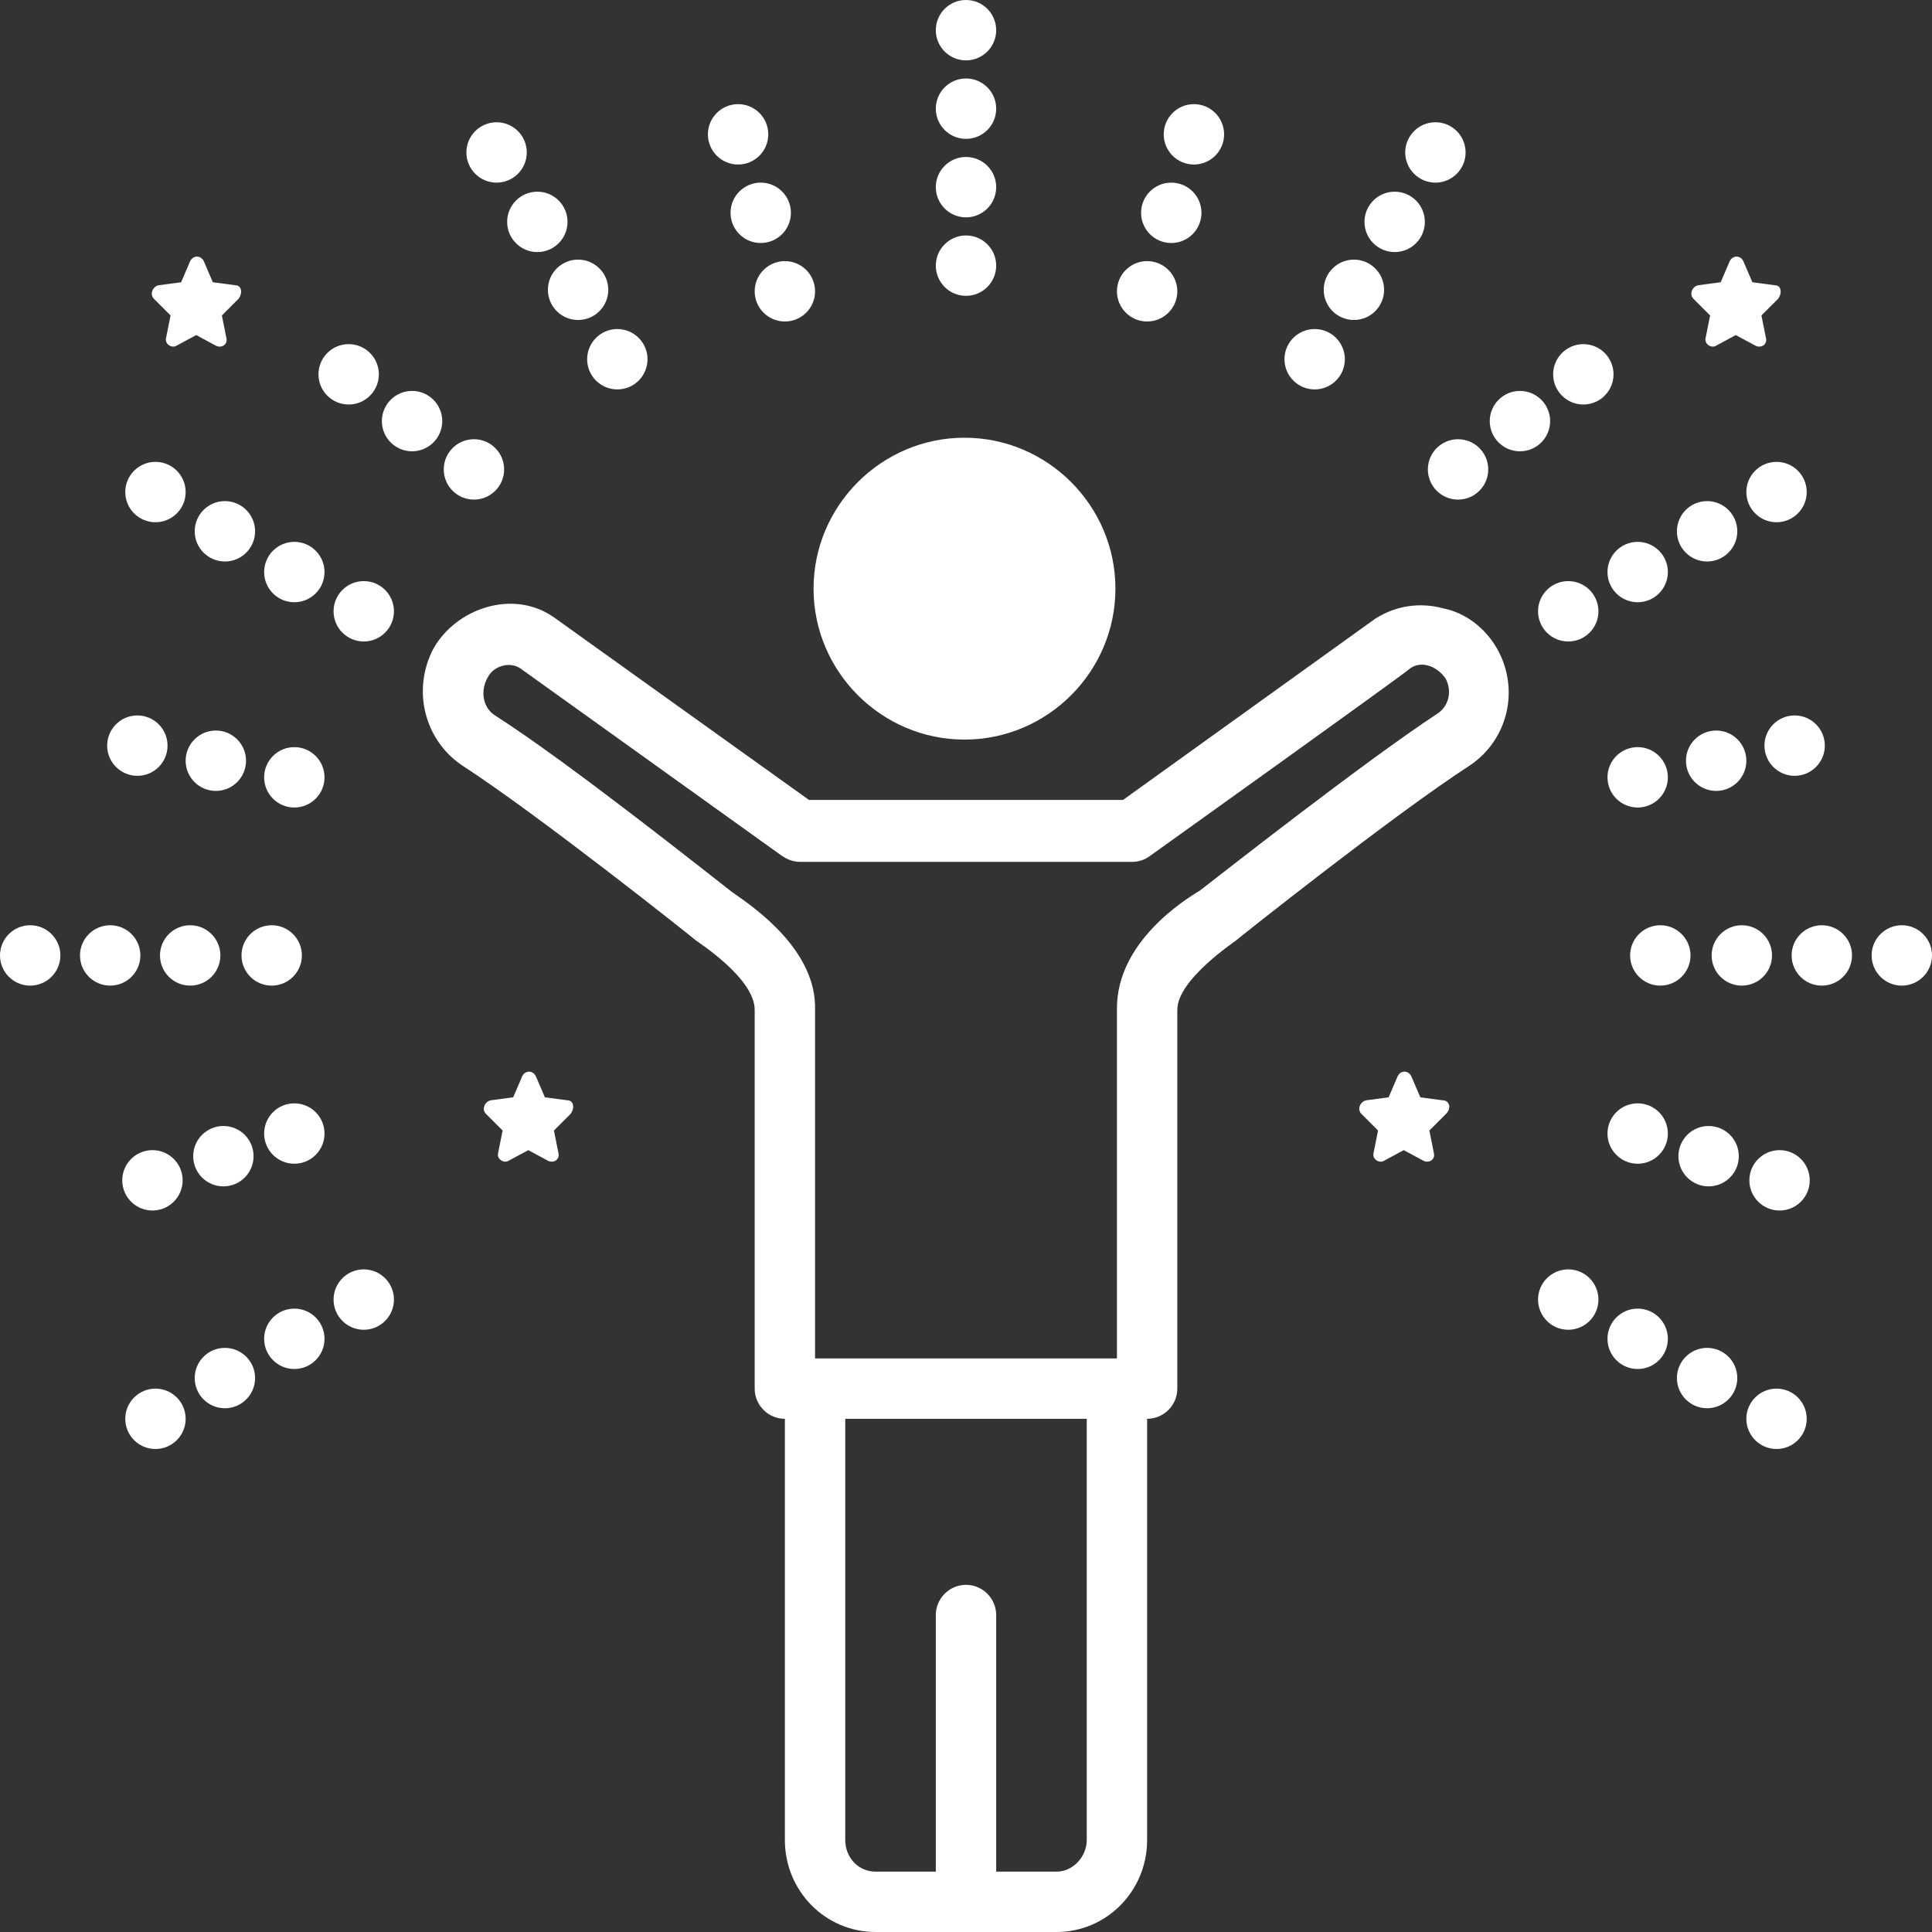
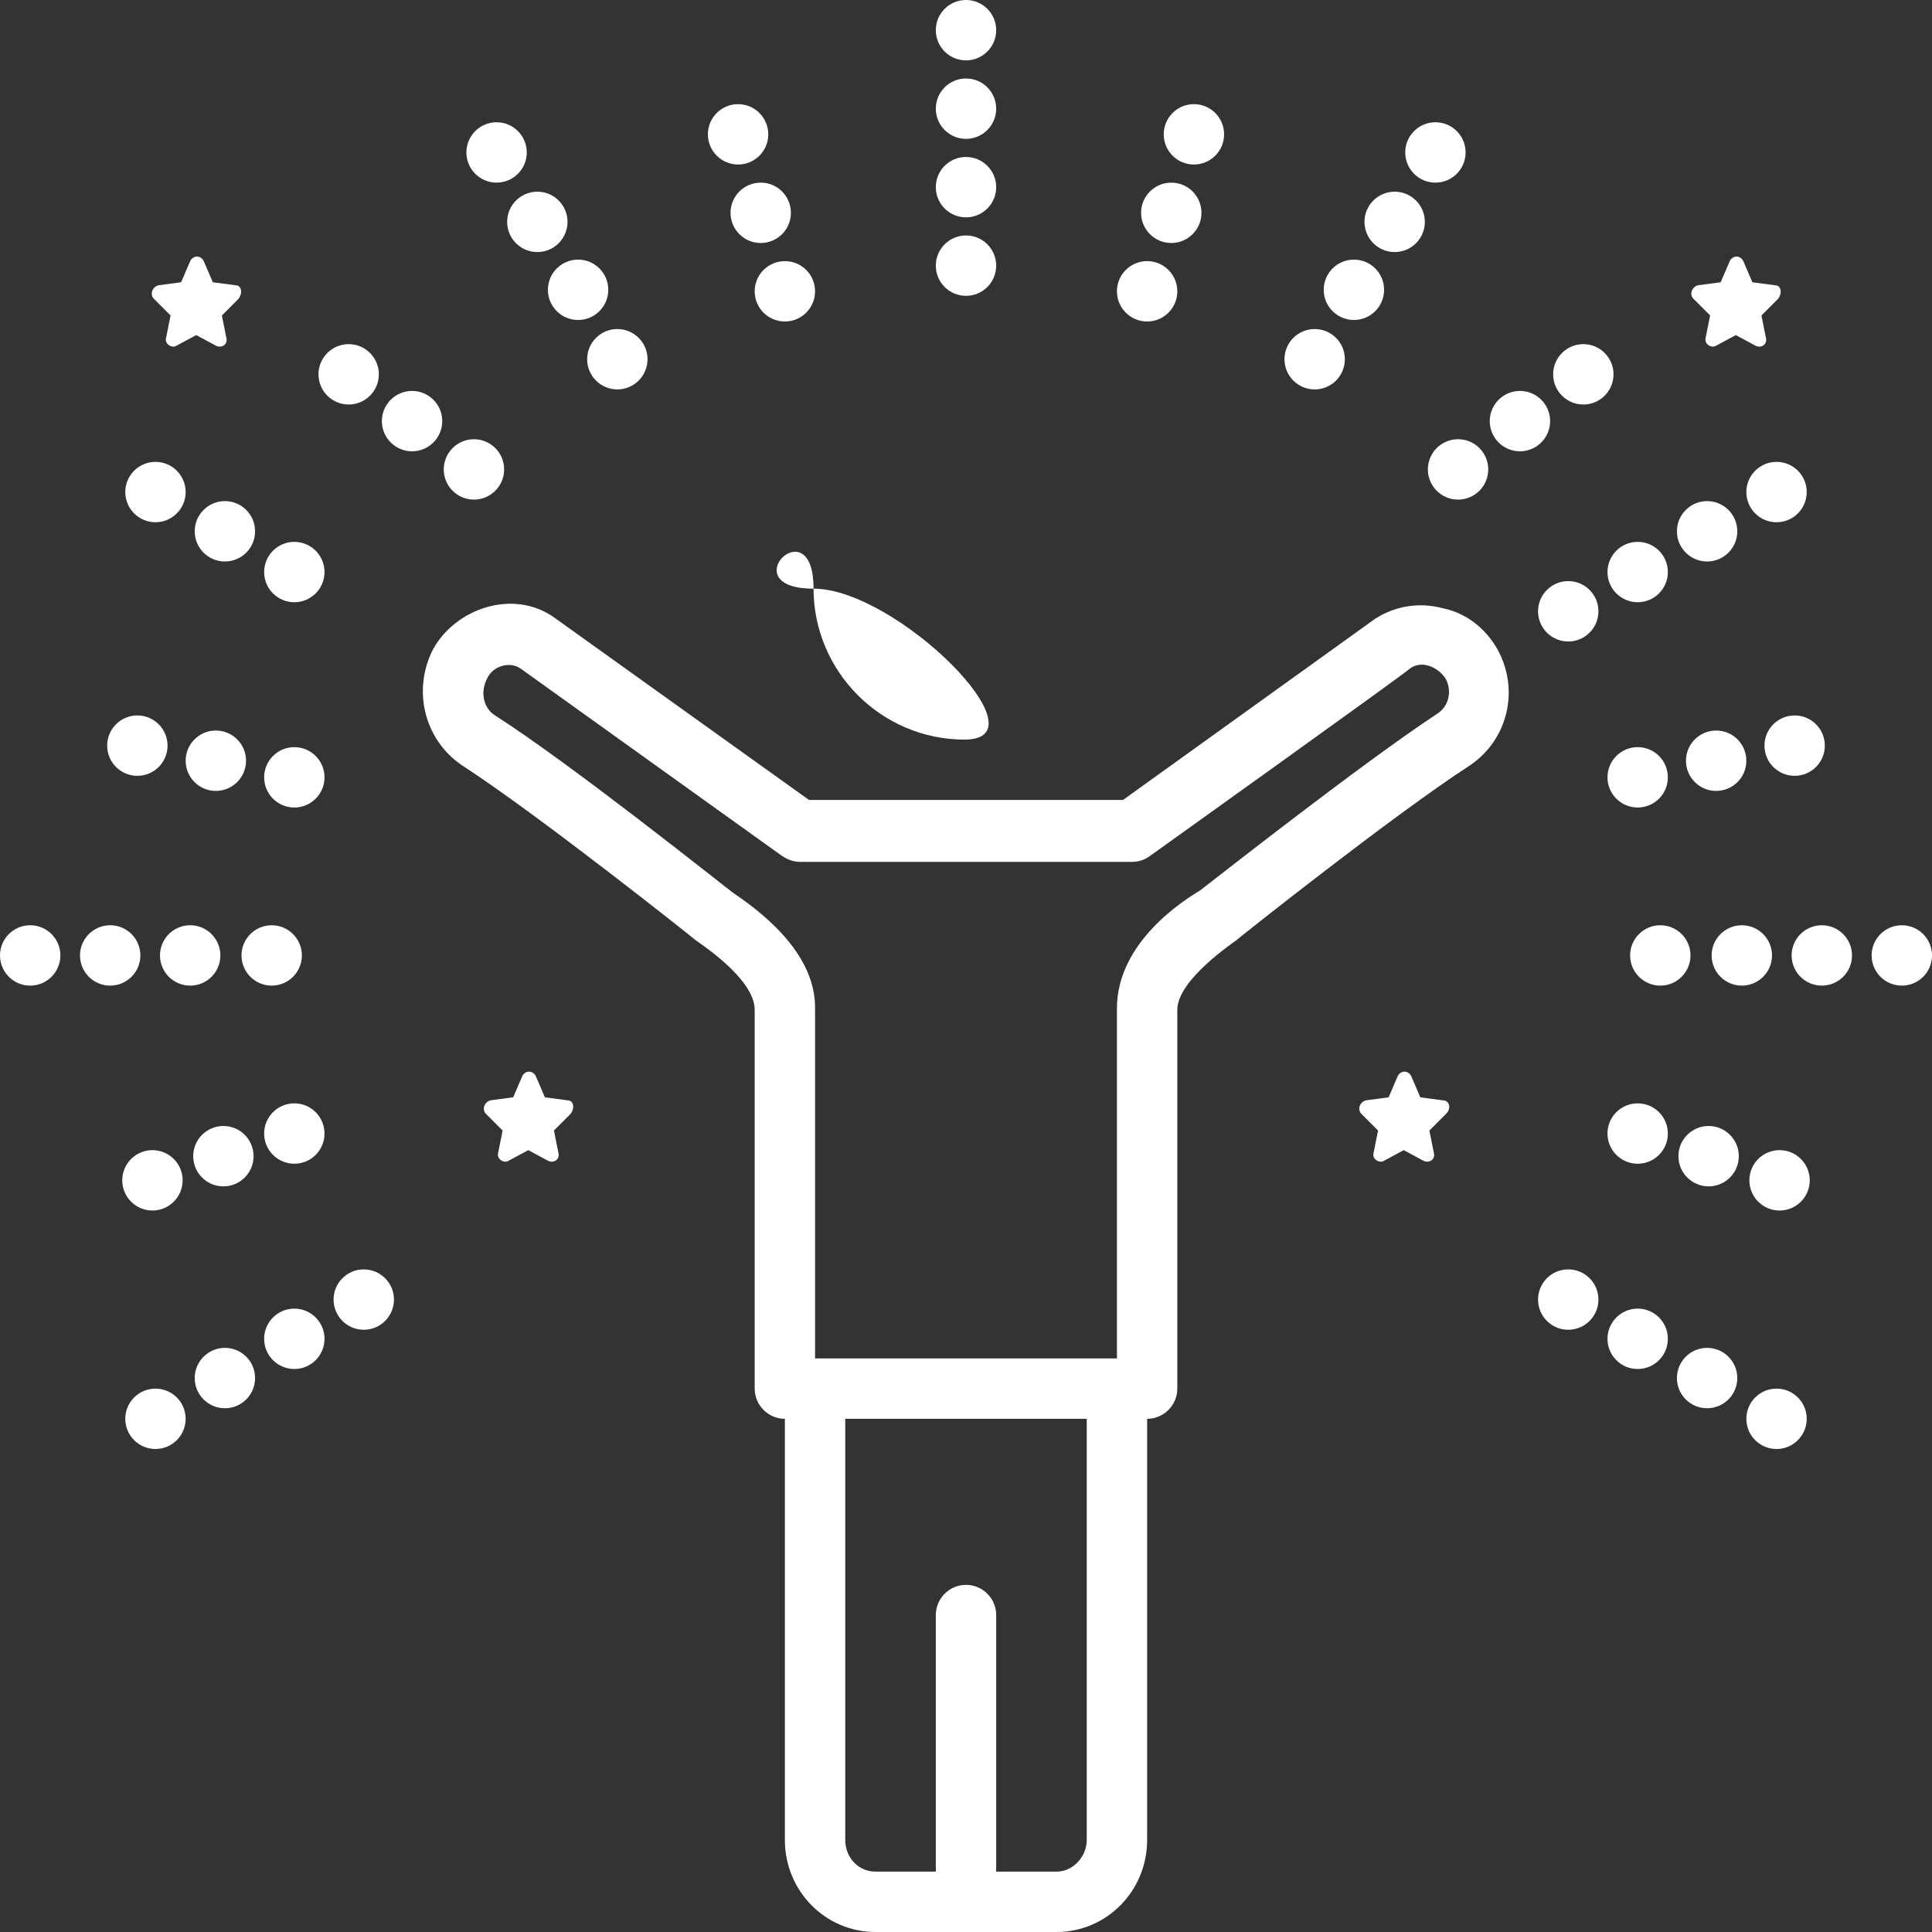
<svg xmlns="http://www.w3.org/2000/svg" fill="#ffffff" height="128" preserveAspectRatio="xMidYMid meet" version="1" viewBox="0.0 0.0 128.0 128.0" width="128" zoomAndPan="magnify">
  <rect x="0.0" y="0.0" width="128.0" height="128.0" fill="#333333" stroke="none" />
  <g id="change1_1">
    <path d="M15.6,18.9l-1.5-0.2l-0.6-1.4c-0.2-0.4-0.7-0.4-0.9,0l-0.6,1.4l-1.5,0.2c-0.4,0.1-0.6,0.6-0.3,0.9l1.1,1.1L11,22.4 c-0.1,0.4,0.4,0.7,0.7,0.5l1.3-0.7l1.3,0.7c0.4,0.2,0.8-0.1,0.7-0.5l-0.3-1.5l1.1-1.1C16.1,19.4,16,18.9,15.6,18.9z" fill="inherit" />
  </g>
  <g id="change1_2">
    <path d="M37.6,72.9l-1.5-0.2l-0.6-1.4c-0.2-0.4-0.7-0.4-0.9,0l-0.6,1.4l-1.5,0.2c-0.4,0.1-0.6,0.6-0.3,0.9l1.1,1.1L33,76.4 c-0.1,0.4,0.4,0.7,0.7,0.5l1.3-0.7l1.3,0.7c0.4,0.2,0.8-0.1,0.7-0.5l-0.3-1.5l1.1-1.1C38.1,73.4,38,72.9,37.6,72.9z" fill="inherit" />
  </g>
  <g id="change1_3">
    <path d="M95.6,72.9l-1.5-0.2l-0.6-1.4c-0.2-0.4-0.7-0.4-0.9,0l-0.6,1.4l-1.5,0.2c-0.4,0.1-0.6,0.6-0.3,0.9l1.1,1.1L91,76.4 c-0.1,0.4,0.4,0.7,0.7,0.5l1.3-0.7l1.3,0.7c0.4,0.2,0.8-0.1,0.7-0.5l-0.3-1.5l1.1-1.1C96.2,73.4,96,72.9,95.6,72.9z" fill="inherit" />
  </g>
  <g id="change1_4">
    <path d="M117.6,18.9l-1.5-0.2l-0.6-1.4c-0.2-0.4-0.7-0.4-0.9,0l-0.6,1.4l-1.5,0.2c-0.4,0.1-0.6,0.6-0.3,0.9l1.1,1.1l-0.3,1.5 c-0.1,0.4,0.4,0.7,0.7,0.5l1.3-0.7l1.3,0.7c0.4,0.2,0.8-0.1,0.7-0.5l-0.3-1.5l1.1-1.1C118.1,19.4,118,18.9,117.6,18.9z" fill="inherit" />
  </g>
  <g id="change1_5">
-     <path d="M53.9,39c0,5.5,4.5,10,10,10s10-4.5,10-10s-4.5-10-10-10S53.9,33.5,53.9,39z" fill="inherit" />
+     <path d="M53.9,39c0,5.5,4.5,10,10,10s-4.5-10-10-10S53.9,33.5,53.9,39z" fill="inherit" />
  </g>
  <g id="change1_6">
    <path d="M99.2,43c-0.8-1.4-2.1-2.4-3.6-2.7c-1.5-0.4-3.1-0.2-4.5,0.7L74.4,53H53.6c0,0-16.9-12.1-16.9-12.1c-2.7-1.9-6.5-0.6-8,2.1 c-1.4,2.7-0.6,6,1.9,7.7C35.7,54,46,62.2,46.1,62.3c0.1,0.1,3.9,2.5,3.9,4.6V92c0,1.1,0.9,2,2,2v27.9c0,3.4,2.7,6.1,6,6.1h12 c3.3,0,6-2.7,6-6.1V94c1.1,0,2-0.9,2-2V66.9c0-2,3.8-4.5,3.9-4.6C82,62.2,92.3,54,97.4,50.7C99.9,49,100.7,45.7,99.2,43z M72,121.9 c0,1.1-0.9,2.1-2,2.1h-4v-17c0-1.1-0.9-2-2-2s-2,0.9-2,2v17h-4c-1.1,0-2-0.9-2-2.1V94h16V121.9z M95.2,47.3 c-5,3.3-14.4,10.7-15.7,11.7c-1,0.6-5.5,3.4-5.5,7.8V90H54V66.9c0.1-3.9-3.9-6.7-5.5-7.8c-1.3-1-10.7-8.5-15.7-11.7 c-0.8-0.5-1-1.6-0.5-2.5c0.4-0.8,1.5-1.1,2.2-0.6l17.3,12.4c0.3,0.2,0.7,0.4,1.2,0.4h22c0.4,0,0.8-0.1,1.2-0.4 c0,0,17.2-12.3,17.2-12.4c0.8-0.6,1.9-0.1,2.4,0.7C96.2,45.8,96,46.8,95.2,47.3z" fill="inherit" />
  </g>
  <g id="change1_7">
    <circle cx="64" cy="12.4" fill="inherit" r="2" />
  </g>
  <g id="change1_8">
    <circle cx="64" cy="2" fill="inherit" r="2" />
  </g>
  <g id="change1_9">
    <circle cx="64" cy="7.2" fill="inherit" r="2" />
  </g>
  <g id="change1_10">
    <circle cx="64" cy="17.6" fill="inherit" r="2" />
  </g>
  <g id="change1_11">
    <circle cx="52" cy="19.3" fill="inherit" r="2" />
  </g>
  <g id="change1_12">
    <circle cx="50.4" cy="14.1" fill="inherit" r="2" />
  </g>
  <g id="change1_13">
    <circle cx="48.9" cy="8.9" fill="inherit" r="2" />
  </g>
  <g id="change1_14">
    <circle cx="32.9" cy="10.1" fill="inherit" r="2" />
  </g>
  <g id="change1_15">
    <circle cx="23.1" cy="24.8" fill="inherit" r="2" />
  </g>
  <g id="change1_16">
    <circle cx="10.3" cy="32.6" fill="inherit" r="2" />
  </g>
  <g id="change1_17">
    <circle cx="14.9" cy="35.2" fill="inherit" r="2" />
  </g>
  <g id="change1_18">
    <circle cx="19.5" cy="37.9" fill="inherit" r="2" />
  </g>
  <g id="change1_19">
-     <circle cx="24.1" cy="40.5" fill="inherit" r="2" />
-   </g>
+     </g>
  <g id="change1_20">
    <circle cx="19.5" cy="51.5" fill="inherit" r="2" />
  </g>
  <g id="change1_21">
    <circle cx="14.3" cy="50.4" fill="inherit" r="2" />
  </g>
  <g id="change1_22">
    <circle cx="9.1" cy="49.4" fill="inherit" r="2" />
  </g>
  <g id="change1_23">
    <circle cx="2" cy="63.3" fill="inherit" r="2" />
  </g>
  <g id="change1_24">
    <circle cx="10.1" cy="78.2" fill="inherit" r="2" />
  </g>
  <g id="change1_25">
    <circle cx="14.8" cy="76.6" fill="inherit" r="2" />
  </g>
  <g id="change1_26">
    <circle cx="19.5" cy="75.1" fill="inherit" r="2" />
  </g>
  <g id="change1_27">
    <circle cx="24.1" cy="86.1" fill="inherit" r="2" />
  </g>
  <g id="change1_28">
    <circle cx="19.5" cy="88.7" fill="inherit" r="2" />
  </g>
  <g id="change1_29">
    <circle cx="14.9" cy="91.3" fill="inherit" r="2" />
  </g>
  <g id="change1_30">
    <circle cx="10.3" cy="94" fill="inherit" r="2" />
  </g>
  <g id="change1_31">
    <circle cx="7.3" cy="63.3" fill="inherit" r="2" />
  </g>
  <g id="change1_32">
    <circle cx="12.6" cy="63.3" fill="inherit" r="2" />
  </g>
  <g id="change1_33">
    <circle cx="18" cy="63.3" fill="inherit" r="2" />
  </g>
  <g id="change1_34">
    <circle cx="27.3" cy="27.9" fill="inherit" r="2" />
  </g>
  <g id="change1_35">
    <circle cx="31.4" cy="31.1" fill="inherit" r="2" />
  </g>
  <g id="change1_36">
    <circle cx="35.6" cy="14.7" fill="inherit" r="2" />
  </g>
  <g id="change1_37">
    <circle cx="38.3" cy="19.2" fill="inherit" r="2" />
  </g>
  <g id="change1_38">
    <circle cx="40.9" cy="23.8" fill="inherit" r="2" />
  </g>
  <g id="change1_39">
    <circle cx="76" cy="19.3" fill="inherit" r="2" />
  </g>
  <g id="change1_40">
    <circle cx="77.6" cy="14.1" fill="inherit" r="2" />
  </g>
  <g id="change1_41">
    <circle cx="79.1" cy="8.9" fill="inherit" r="2" />
  </g>
  <g id="change1_42">
    <circle cx="95.1" cy="10.1" fill="inherit" r="2" />
  </g>
  <g id="change1_43">
    <circle cx="104.9" cy="24.8" fill="inherit" r="2" />
  </g>
  <g id="change1_44">
    <circle cx="117.7" cy="32.6" fill="inherit" r="2" />
  </g>
  <g id="change1_45">
    <circle cx="113.1" cy="35.2" fill="inherit" r="2" />
  </g>
  <g id="change1_46">
    <circle cx="108.5" cy="37.9" fill="inherit" r="2" />
  </g>
  <g id="change1_47">
    <circle cx="103.9" cy="40.5" fill="inherit" r="2" />
  </g>
  <g id="change1_48">
    <circle cx="108.5" cy="51.5" fill="inherit" r="2" />
  </g>
  <g id="change1_49">
    <circle cx="113.7" cy="50.4" fill="inherit" r="2" />
  </g>
  <g id="change1_50">
    <circle cx="118.9" cy="49.4" fill="inherit" r="2" />
  </g>
  <g id="change1_51">
    <circle cx="126" cy="63.3" fill="inherit" r="2" />
  </g>
  <g id="change1_52">
    <circle cx="117.9" cy="78.2" fill="inherit" r="2" />
  </g>
  <g id="change1_53">
    <circle cx="113.2" cy="76.6" fill="inherit" r="2" />
  </g>
  <g id="change1_54">
    <circle cx="108.5" cy="75.1" fill="inherit" r="2" />
  </g>
  <g id="change1_55">
    <circle cx="103.9" cy="86.1" fill="inherit" r="2" />
  </g>
  <g id="change1_56">
    <circle cx="108.5" cy="88.7" fill="inherit" r="2" />
  </g>
  <g id="change1_57">
    <circle cx="113.1" cy="91.3" fill="inherit" r="2" />
  </g>
  <g id="change1_58">
    <circle cx="117.7" cy="94" fill="inherit" r="2" />
  </g>
  <g id="change1_59">
    <circle cx="120.7" cy="63.3" fill="inherit" r="2" />
  </g>
  <g id="change1_60">
    <circle cx="115.4" cy="63.3" fill="inherit" r="2" />
  </g>
  <g id="change1_61">
    <circle cx="110" cy="63.3" fill="inherit" r="2" />
  </g>
  <g id="change1_62">
    <circle cx="100.7" cy="27.9" fill="inherit" r="2" />
  </g>
  <g id="change1_63">
    <circle cx="96.6" cy="31.1" fill="inherit" r="2" />
  </g>
  <g id="change1_64">
    <circle cx="92.4" cy="14.7" fill="inherit" r="2" />
  </g>
  <g id="change1_65">
    <circle cx="89.7" cy="19.2" fill="inherit" r="2" />
  </g>
  <g id="change1_66">
    <circle cx="87.1" cy="23.8" fill="inherit" r="2" />
  </g>
</svg>